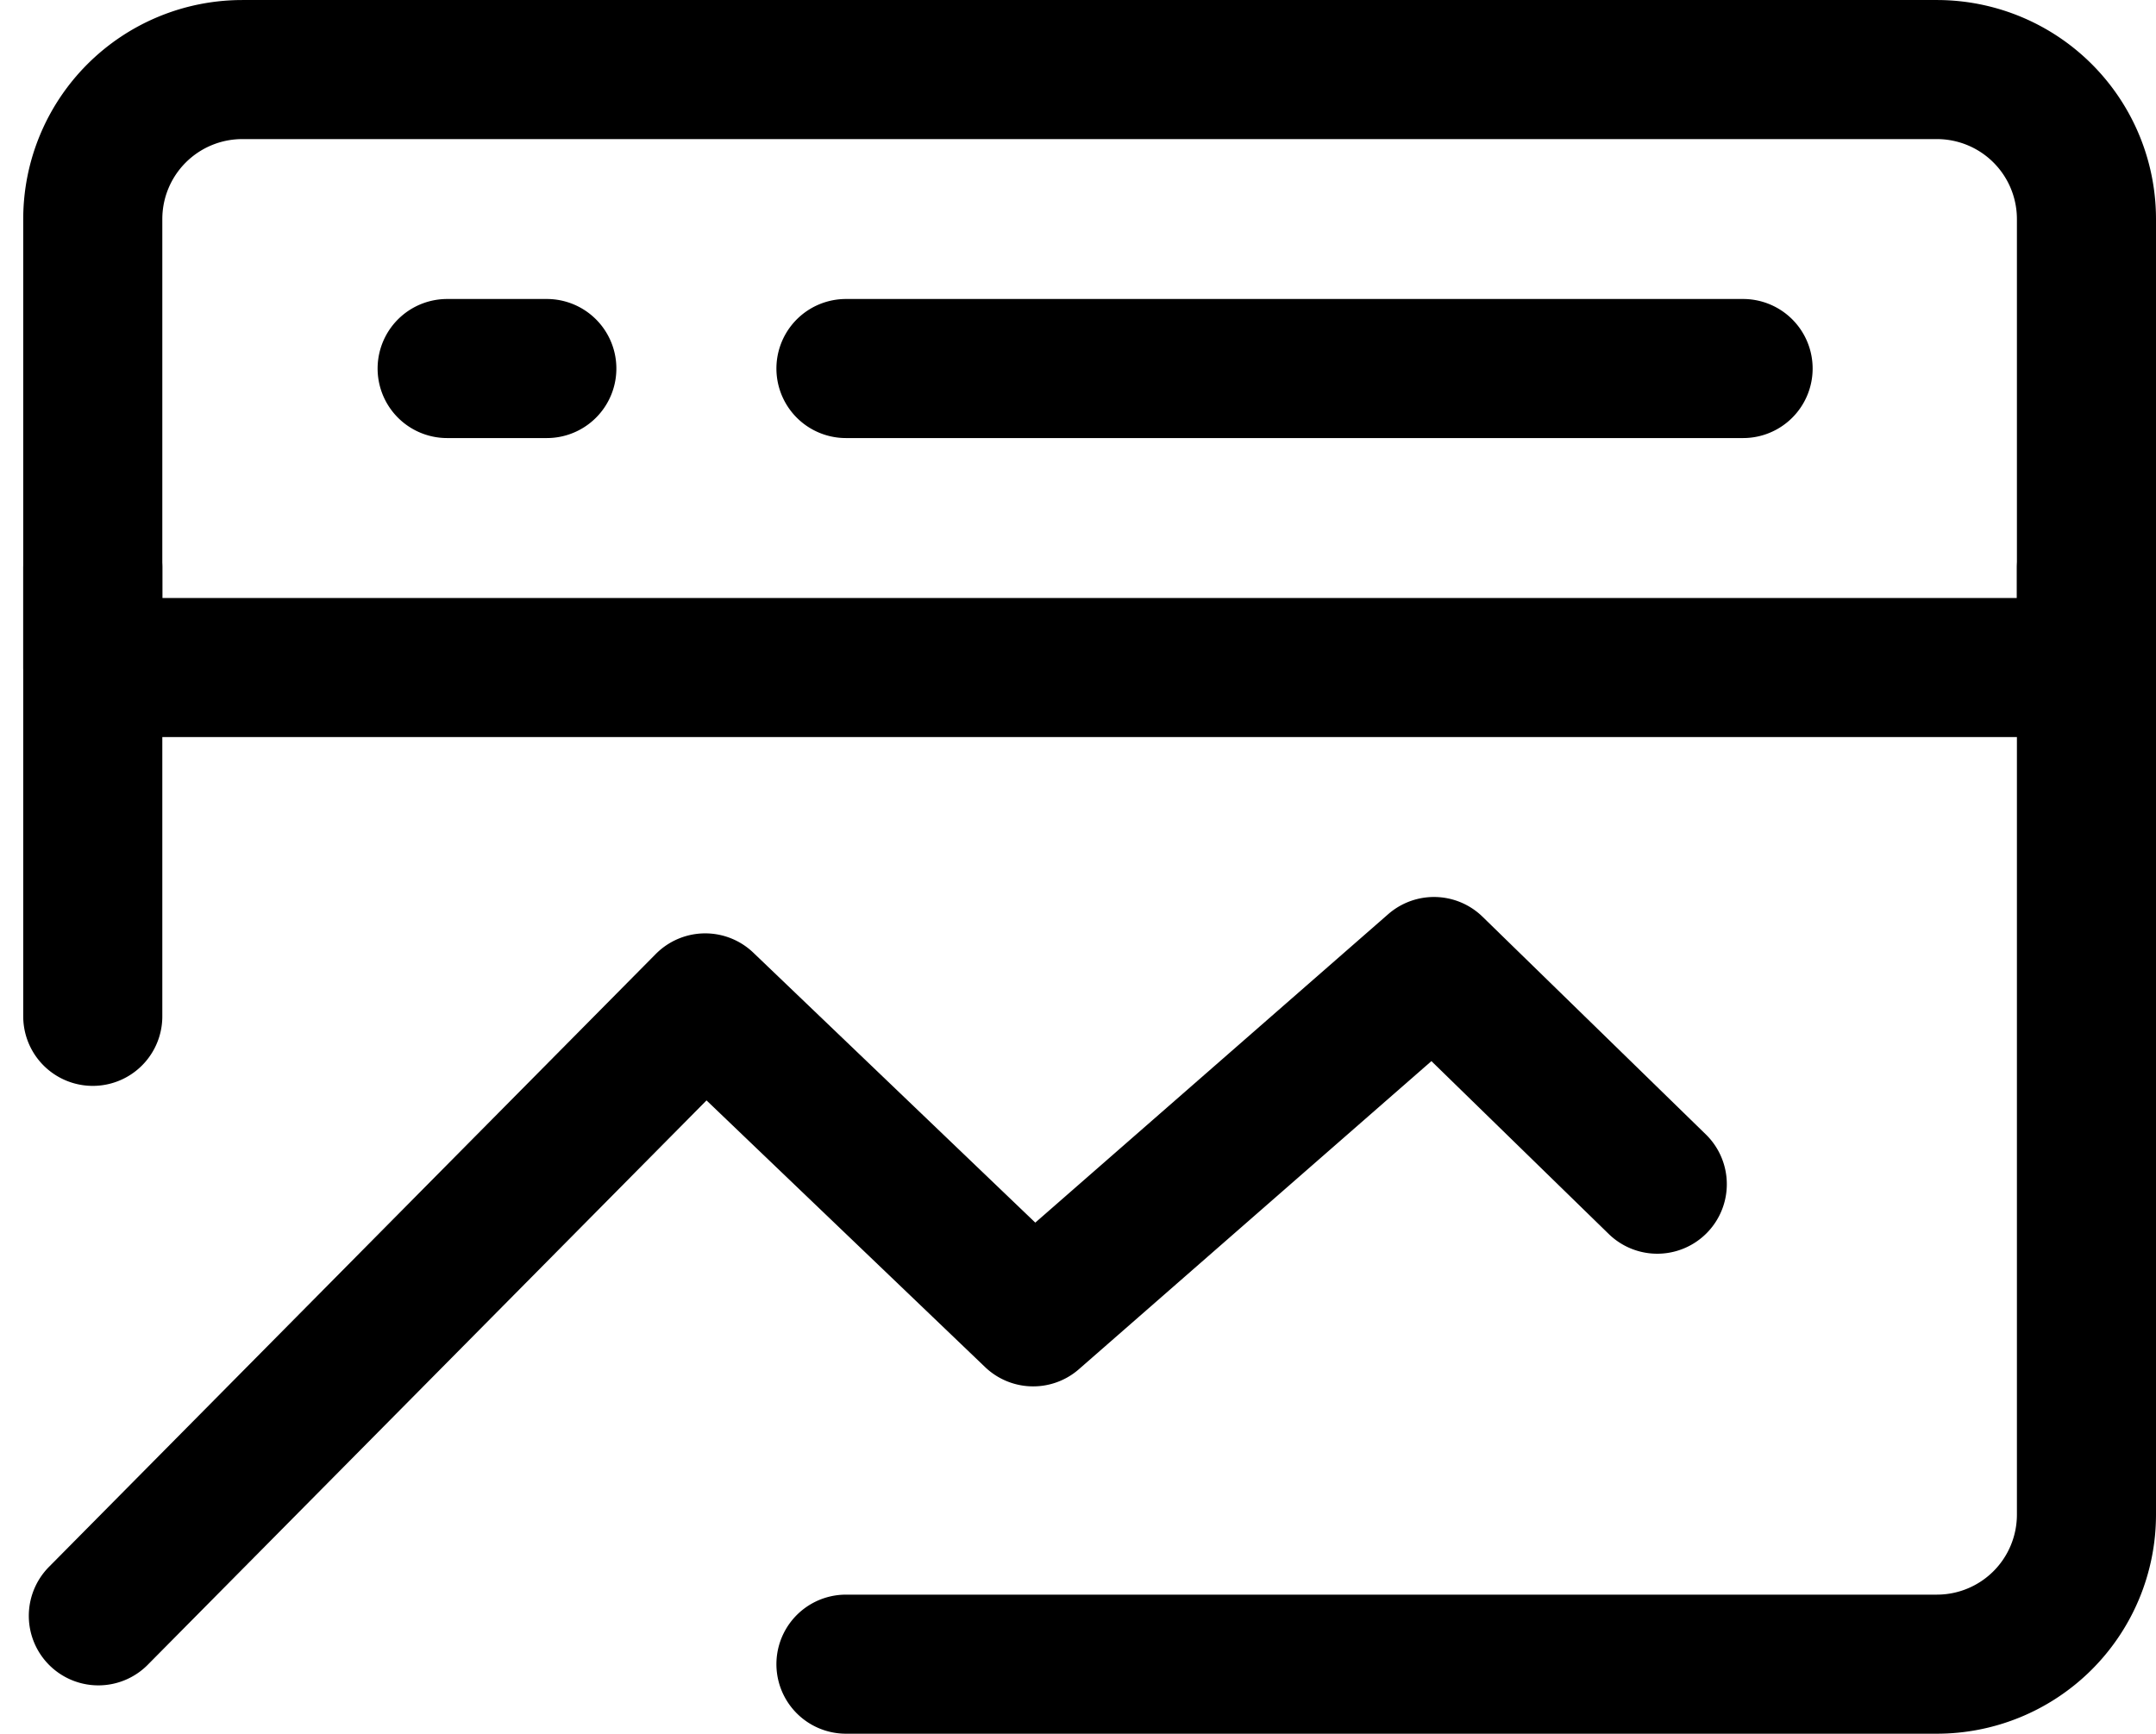
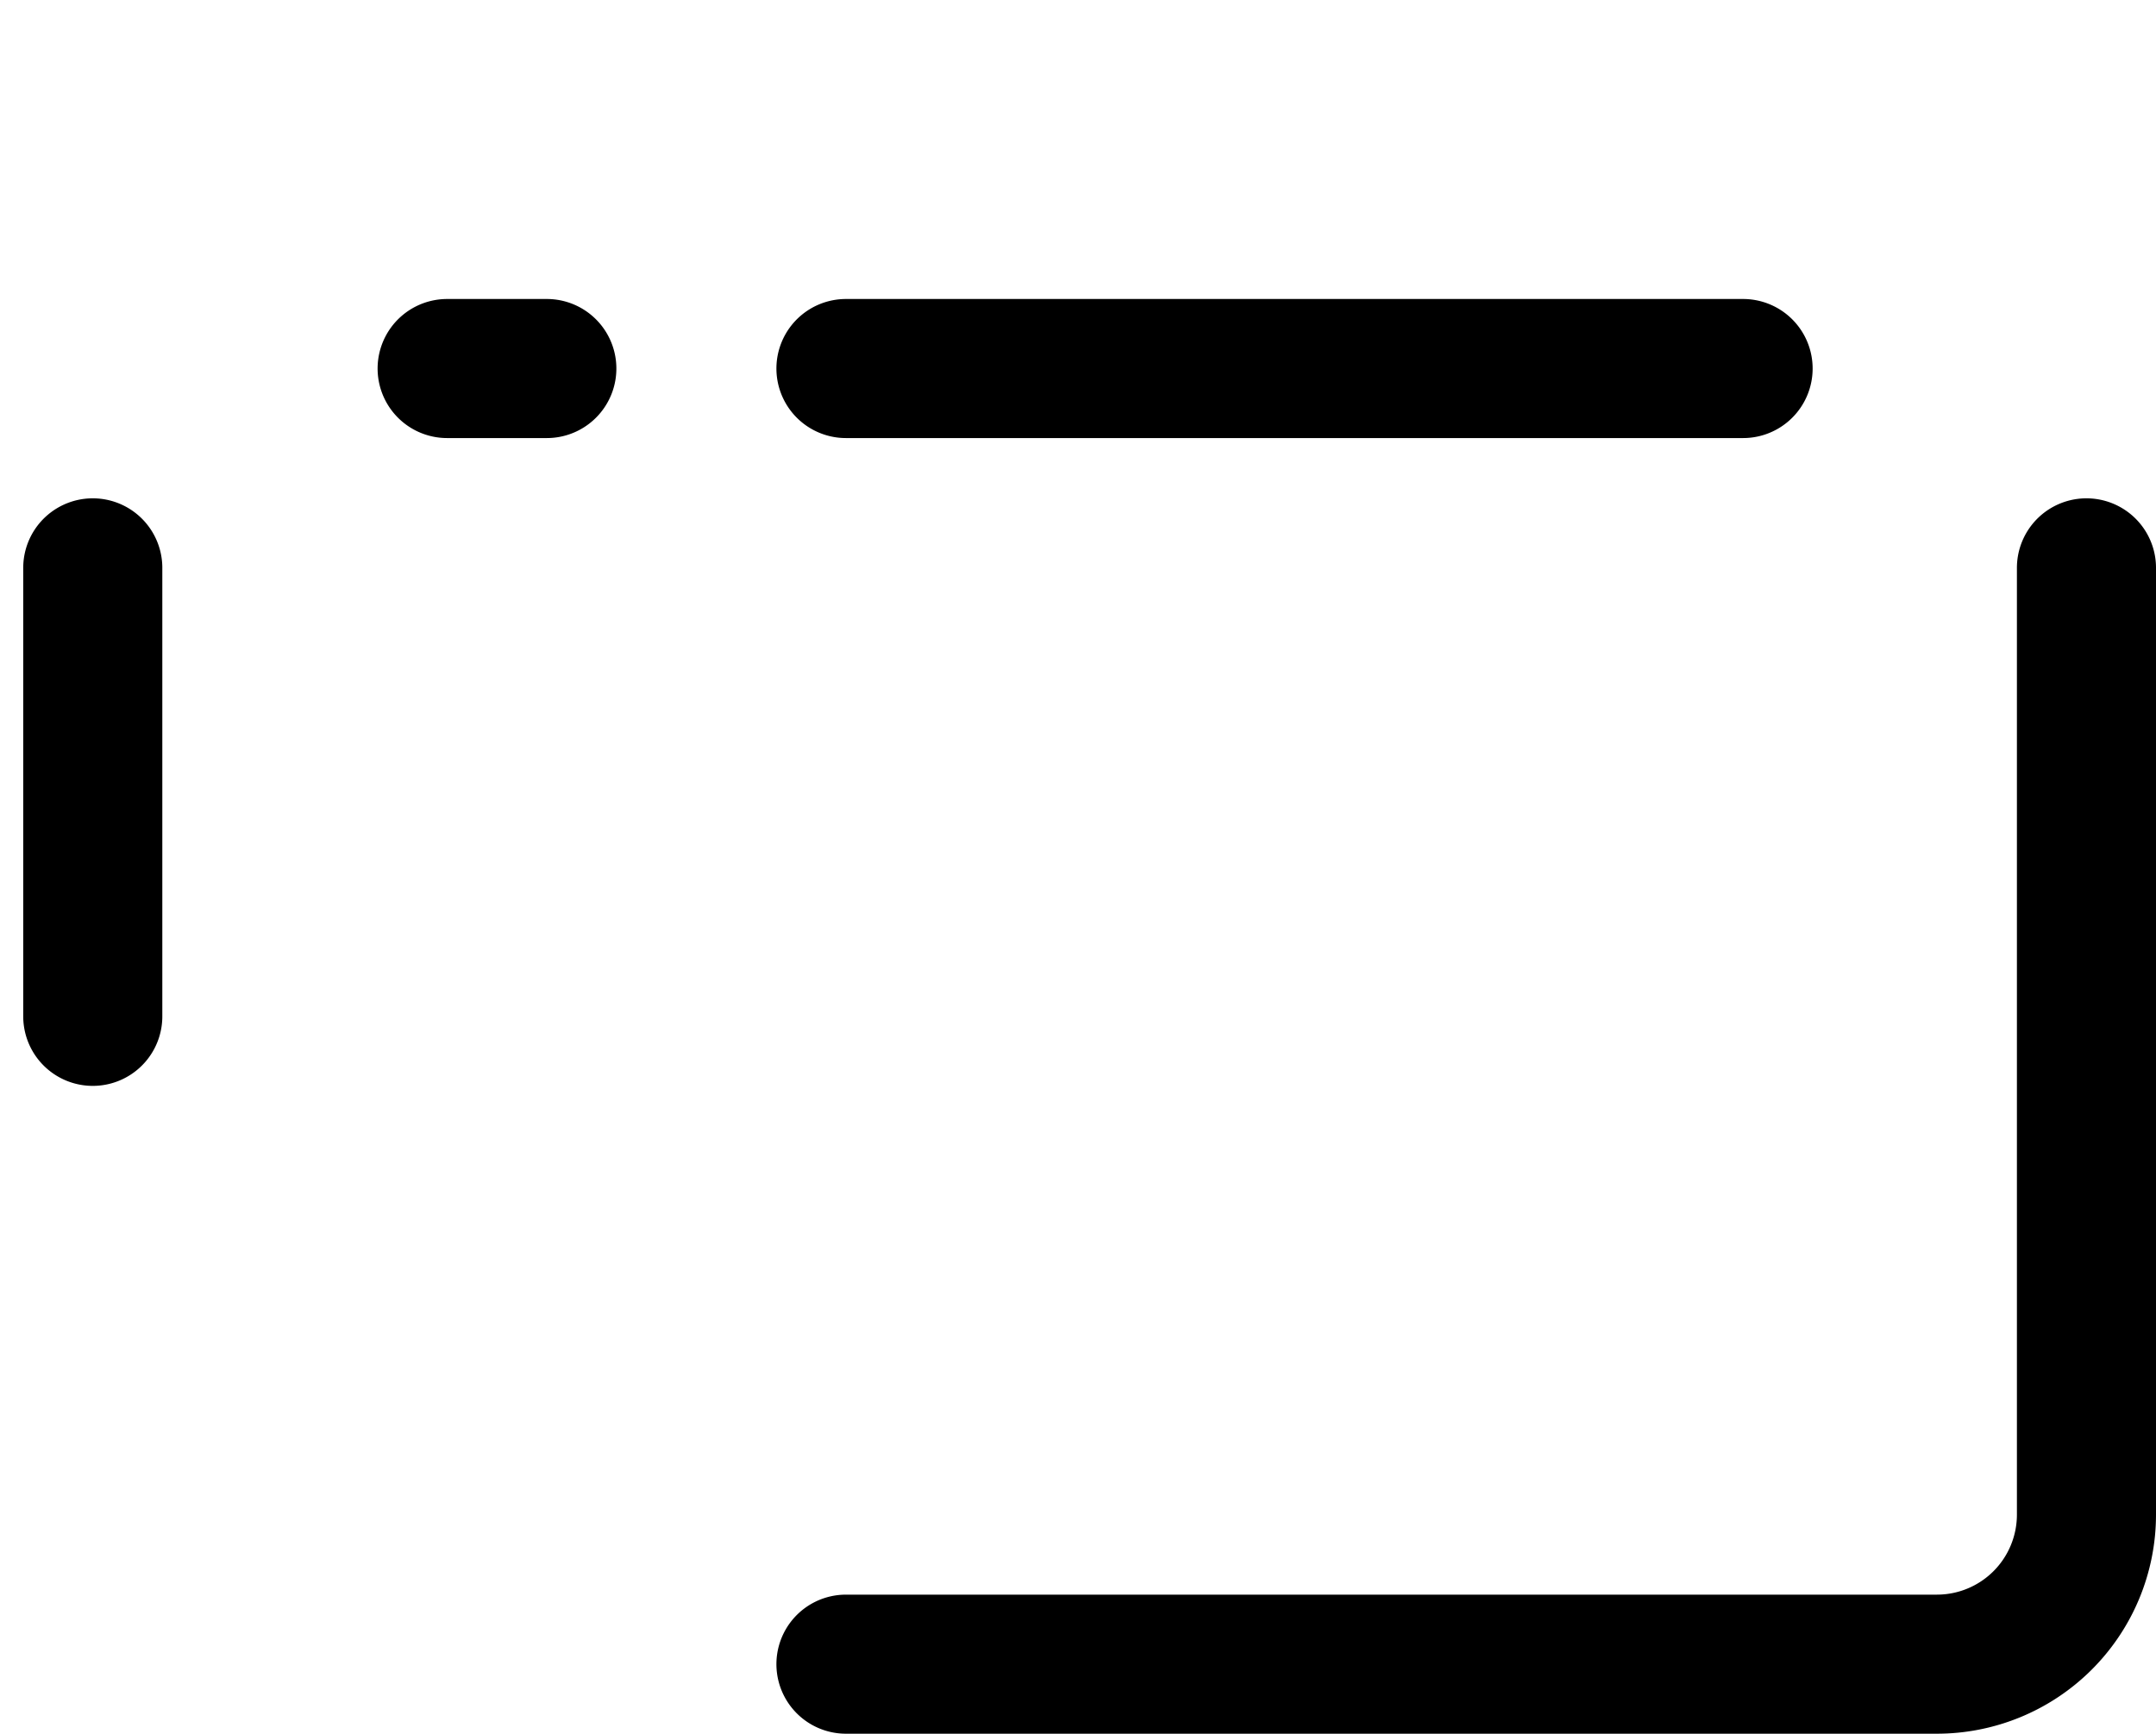
<svg xmlns="http://www.w3.org/2000/svg" width="155.008" height="124.667" viewBox="0 0 155.008 124.667">
  <g id="Group_4173" data-name="Group 4173" transform="translate(-1092.662 -7673.667)">
-     <path id="Path_5335" data-name="Path 5335" d="M863.733,152.858l43.631-44.075,23.578,22.575,28.818-25.191,16.053,15.652m30.857-69.4a10.752,10.752,0,0,0-10.755-10.75H874.082a10.751,10.751,0,0,0-10.75,10.75v32.25H1006.67Z" transform="translate(236 7637)" fill="none" stroke="#000" stroke-linecap="round" stroke-linejoin="round" stroke-width="10" />
    <path id="Path_5336" data-name="Path 5336" d="M1006.67,77.5v68.084a10.753,10.753,0,0,1-10.755,10.75H917.483m0-93.167h64.5m-93.173,0h7.166M863.332,77.5v32.25" transform="translate(236 7637)" fill="none" stroke="#000" stroke-linecap="round" stroke-linejoin="round" stroke-width="10" />
  </g>
</svg>